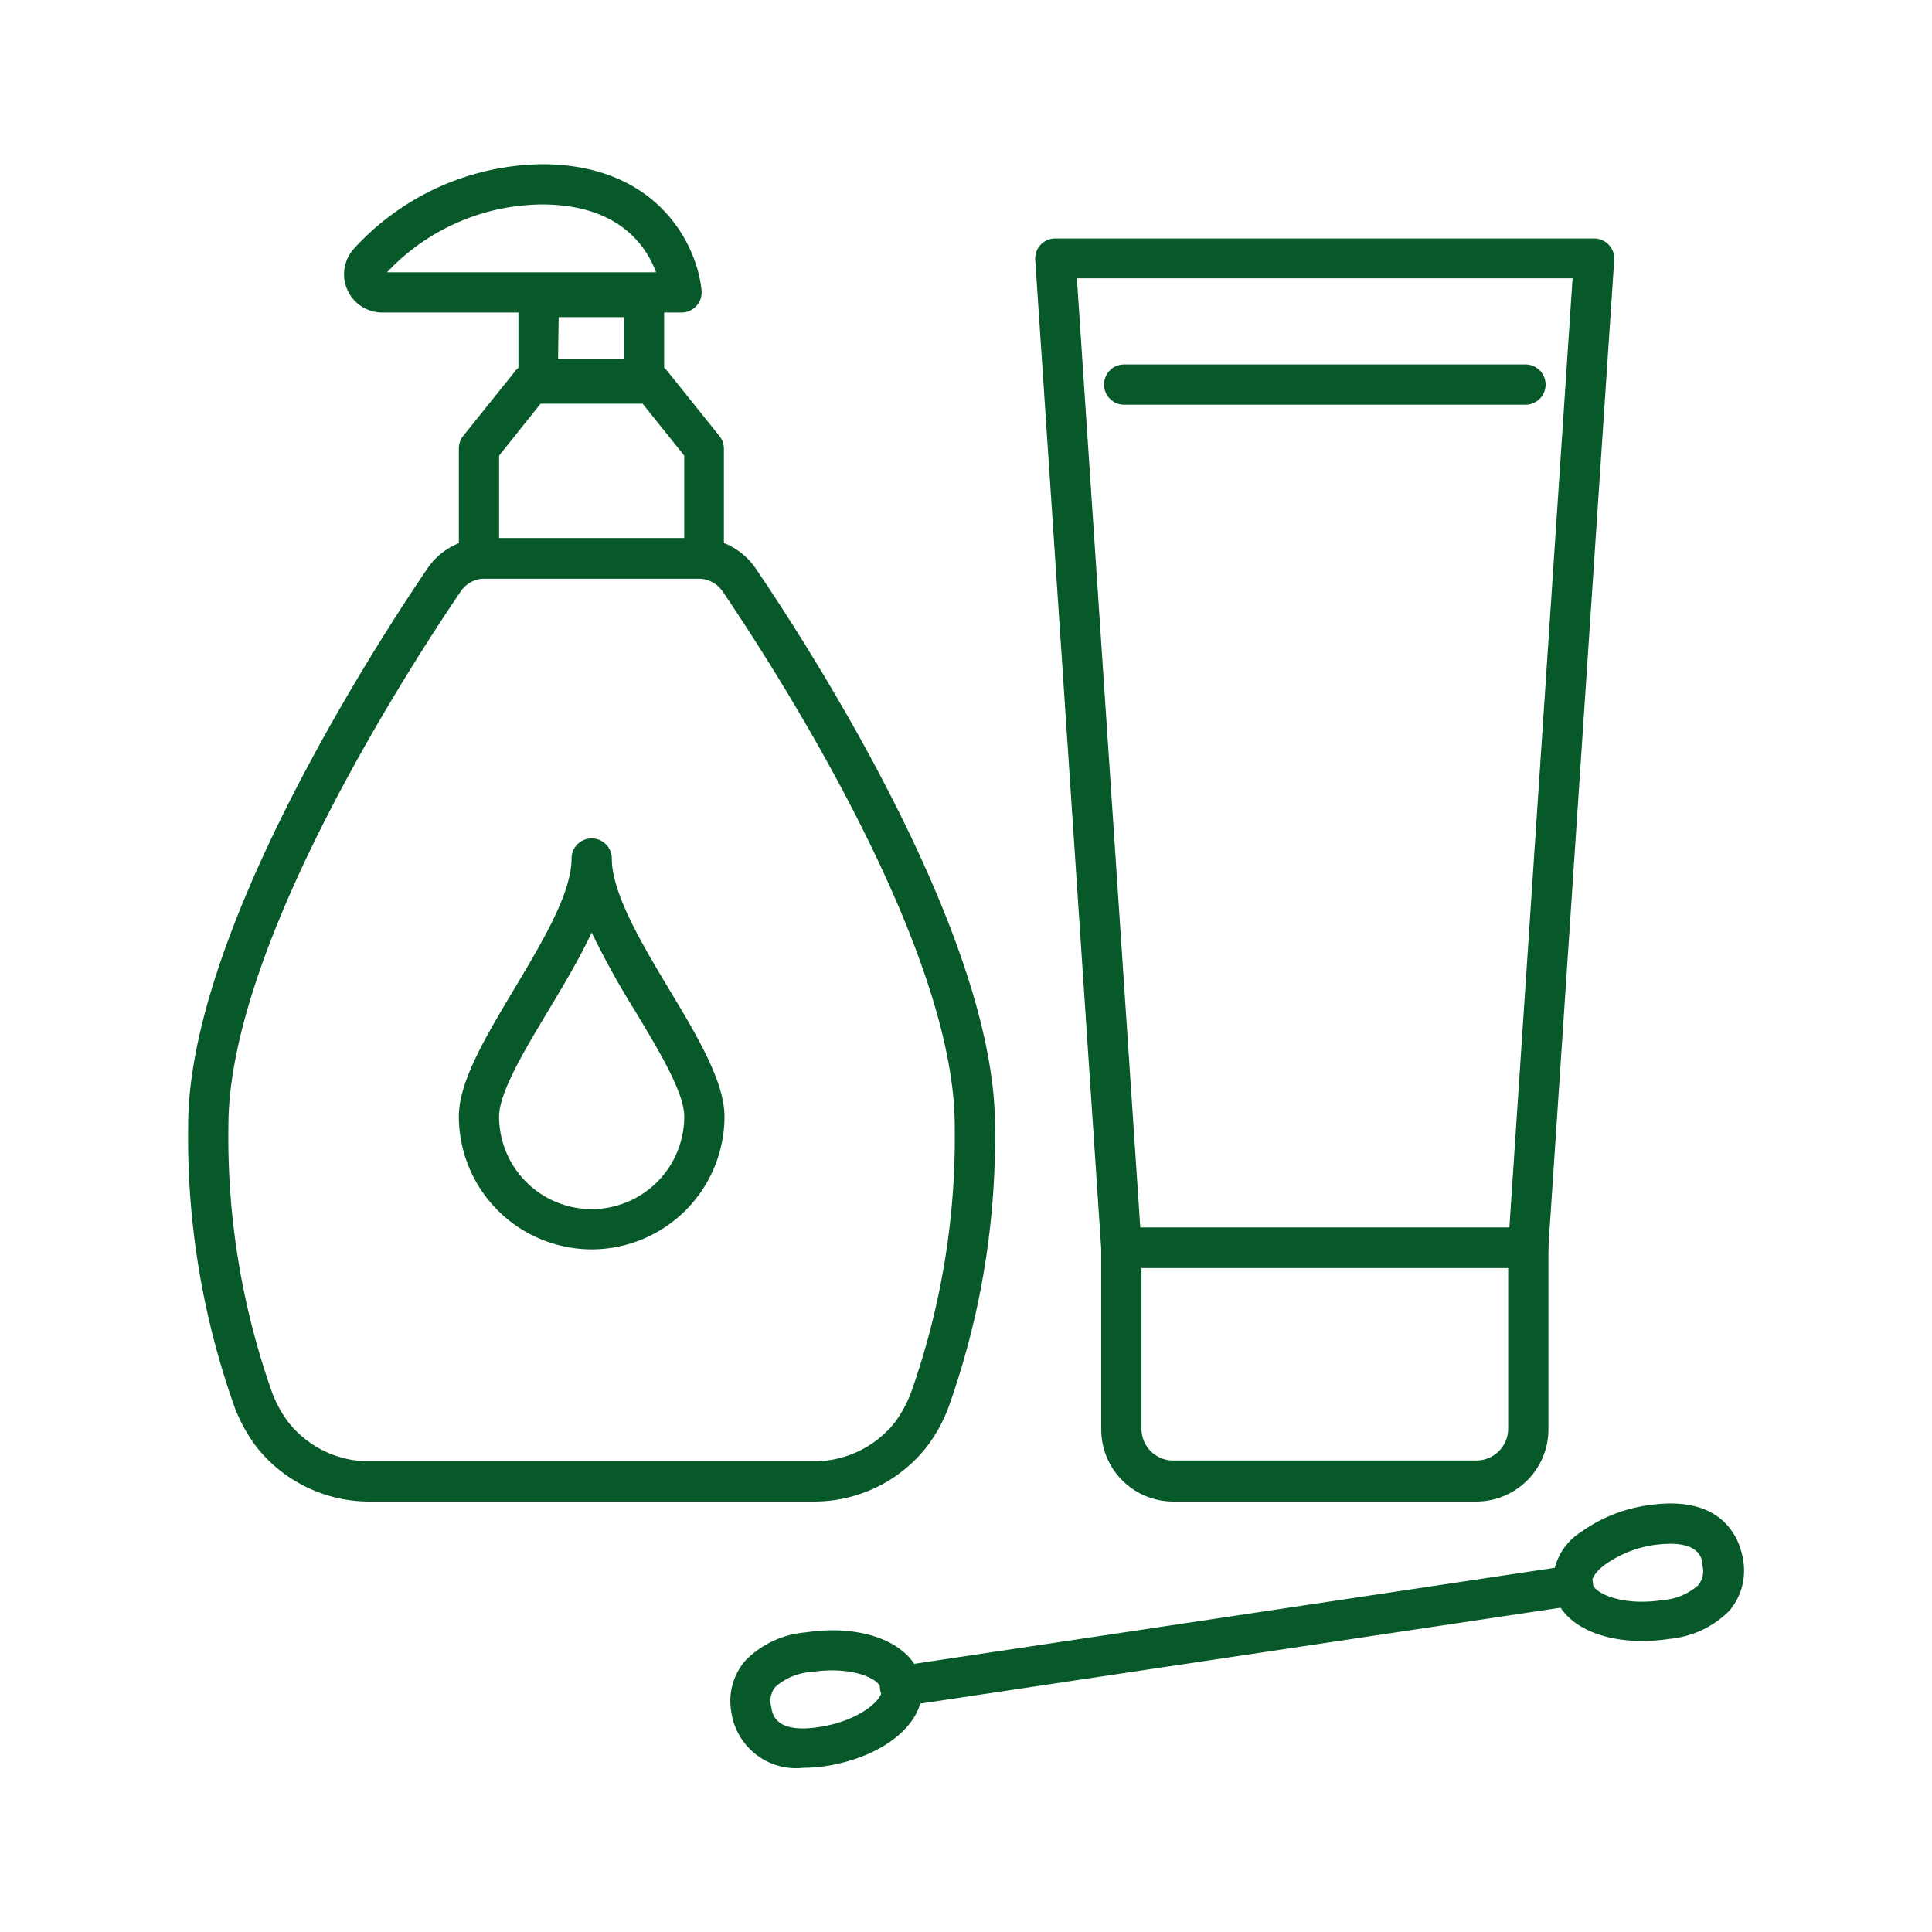
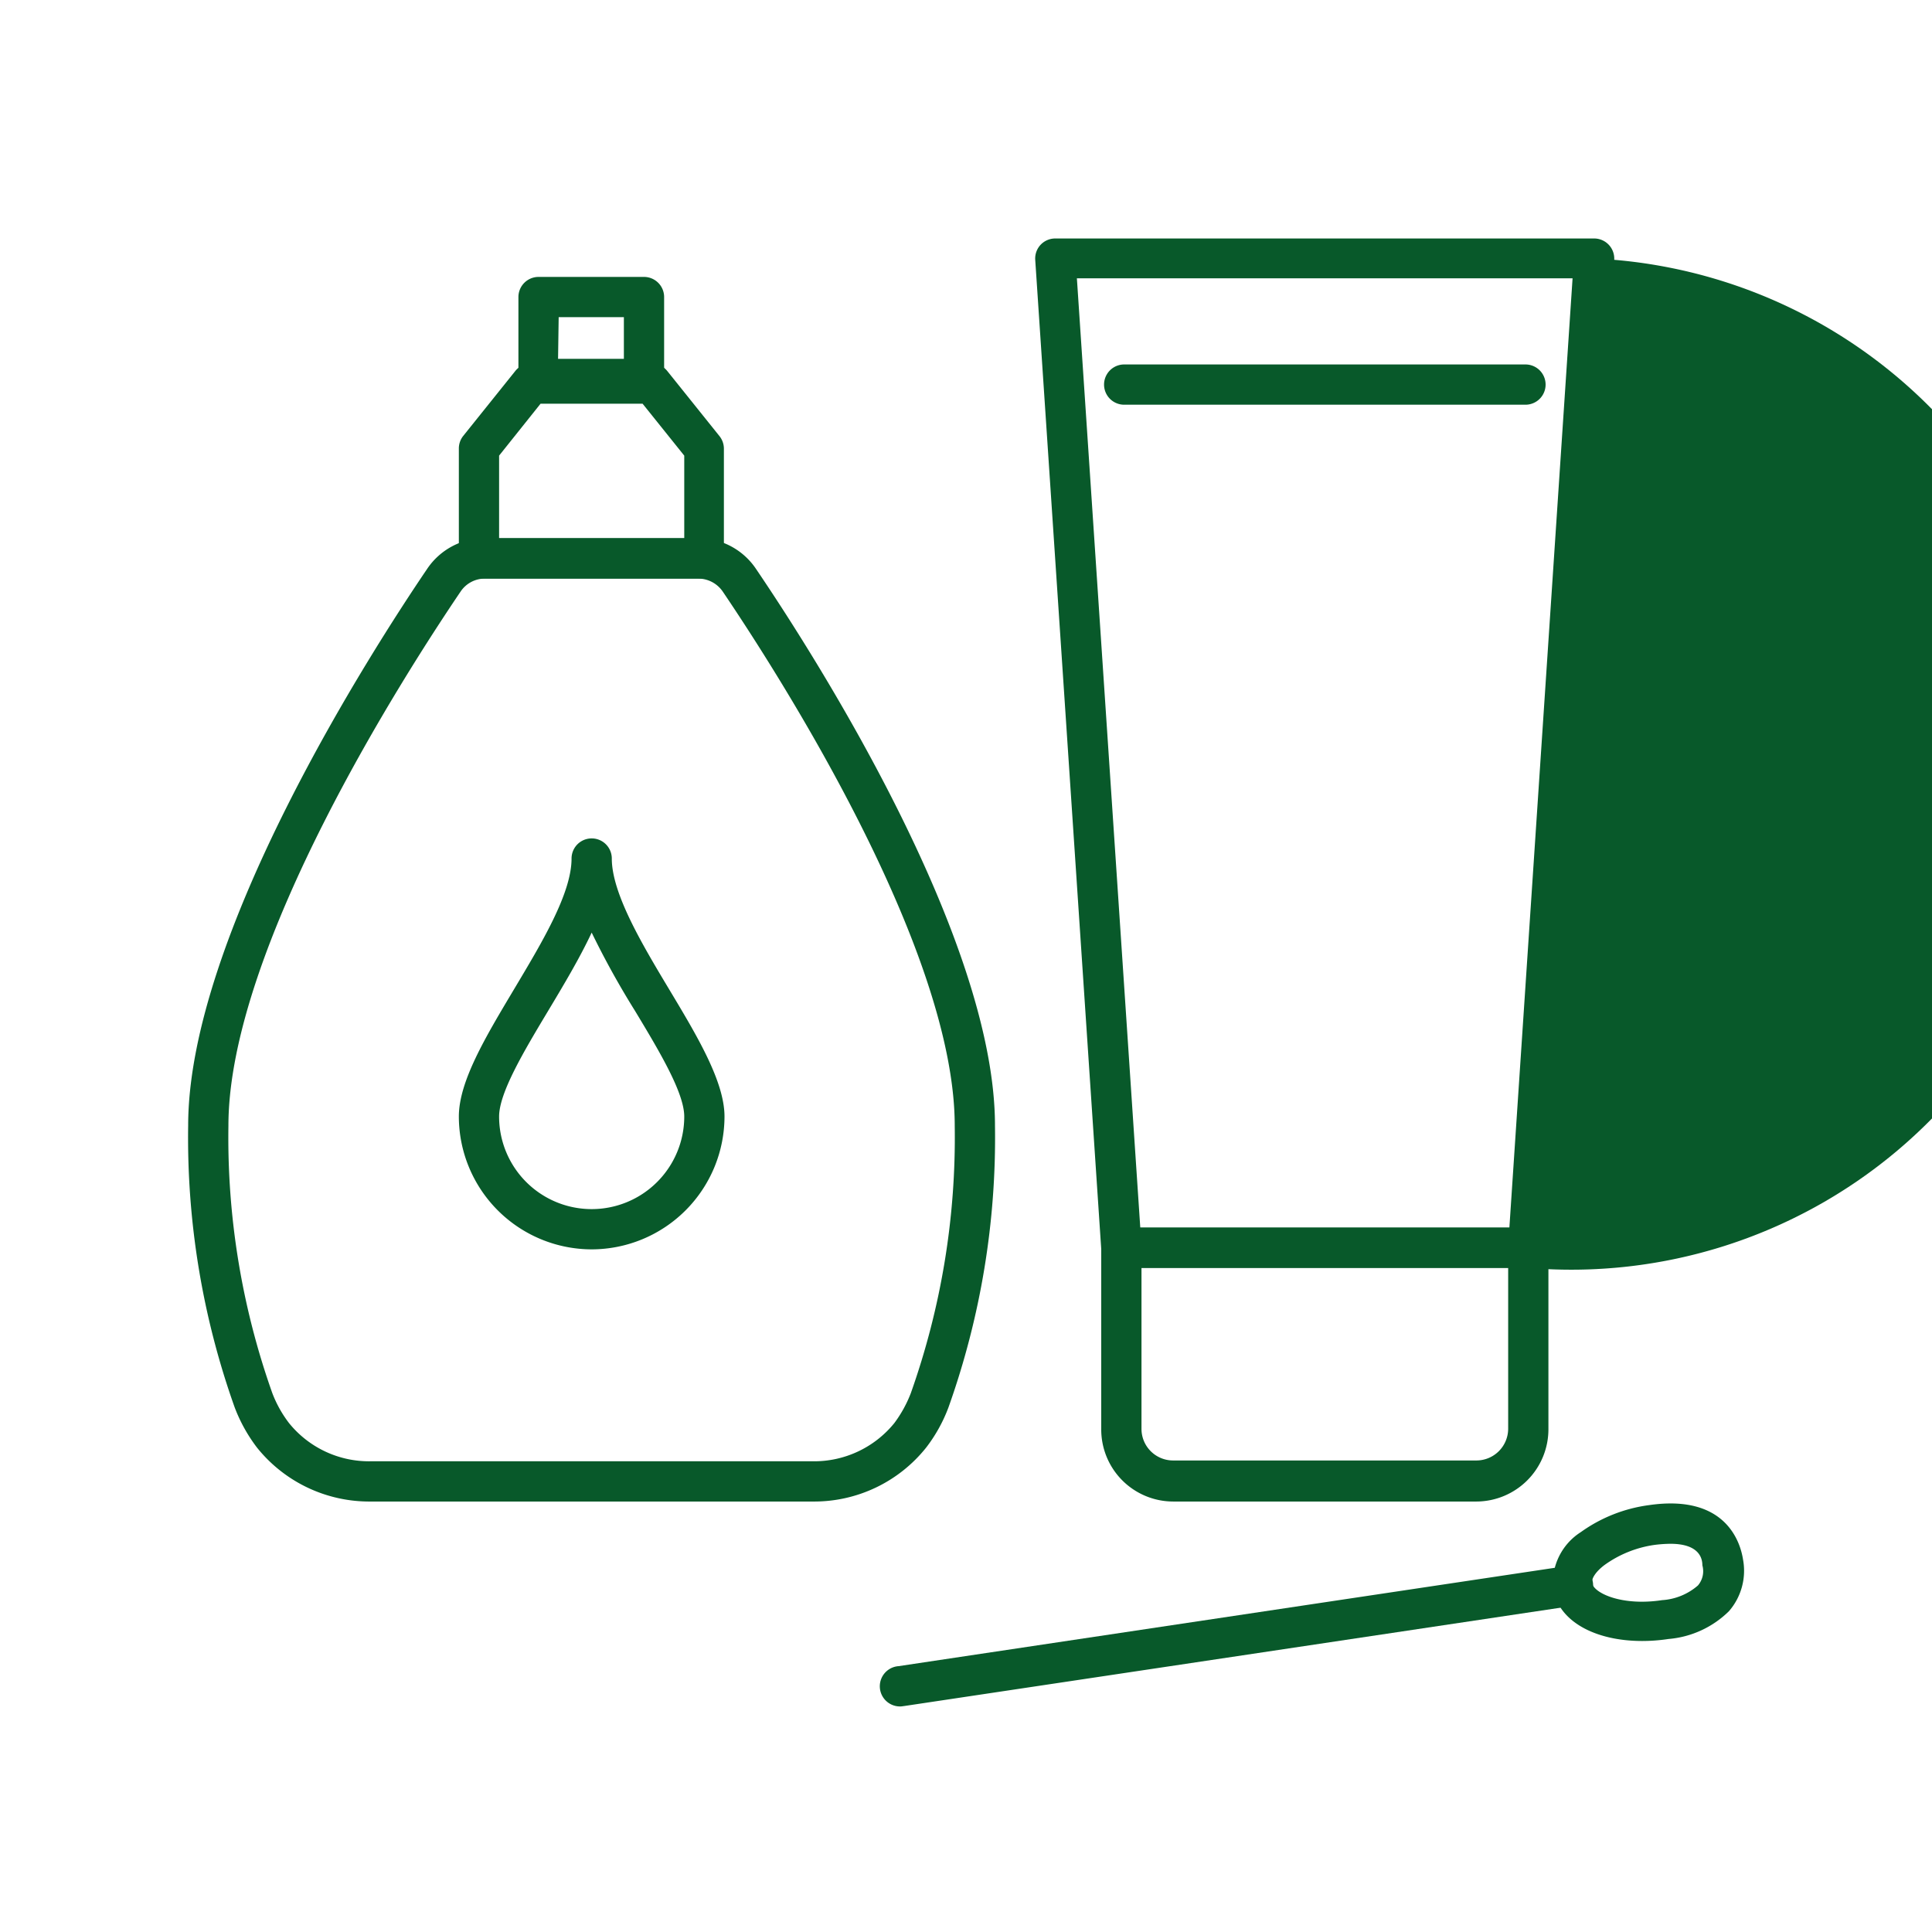
<svg xmlns="http://www.w3.org/2000/svg" id="Layer_1" data-name="Layer 1" viewBox="0 0 96 96">
  <defs>
    <style>.cls-1{fill:#08592a;}</style>
  </defs>
  <path class="cls-1" d="M73.37,74.61H58.29A3.58,3.58,0,0,1,54.72,71V62a1,1,0,0,1,1-1H75.94a1,1,0,0,1,1,1v9A3.59,3.59,0,0,1,73.37,74.61ZM56.72,63v8a1.57,1.57,0,0,0,1.57,1.57H73.37A1.58,1.58,0,0,0,74.94,71V63Z" />
-   <path class="cls-1" d="M75.94,63H55.72a1,1,0,0,1-1-.93L51.44,12.91a1,1,0,0,1,.27-.75,1,1,0,0,1,.73-.31H79.21a1,1,0,0,1,1,1.06L76.93,62.09A1,1,0,0,1,75.94,63ZM56.66,61H75l3.14-47.17H53.51Z" />
+   <path class="cls-1" d="M75.94,63H55.72a1,1,0,0,1-1-.93L51.44,12.91a1,1,0,0,1,.27-.75,1,1,0,0,1,.73-.31H79.21a1,1,0,0,1,1,1.06A1,1,0,0,1,75.94,63ZM56.66,61H75l3.14-47.17H53.51Z" />
  <path class="cls-1" d="M75.8,20.11H55.86a1,1,0,0,1,0-2H75.8a1,1,0,0,1,0,2Z" />
  <path class="cls-1" d="M35,28.75H23.8a1,1,0,0,1-1-1V22.29a1,1,0,0,1,.21-.62l2.59-3.23a1,1,0,0,1,.78-.38h6a1,1,0,0,1,.78.38l2.59,3.23a1,1,0,0,1,.22.62v5.46A1,1,0,0,1,35,28.75Zm-10.2-2H34V22.64l-2.07-2.58H26.86L24.8,22.64Z" />
  <path class="cls-1" d="M32,19.83H26.76a1,1,0,0,1-1-1V14.76a1,1,0,0,1,1-1H32a1,1,0,0,1,1,1v4.07A1,1,0,0,1,32,19.83Zm-4.27-2H31V15.76H27.76Z" />
-   <path class="cls-1" d="M33.86,15.53H19a1.9,1.9,0,0,1-1.38-3.21,12.87,12.87,0,0,1,9.3-4.16c5.83,0,7.74,4.1,7.94,6.28a1,1,0,0,1-1,1.09Zm-14.63-2H32.6c-.5-1.34-1.88-3.37-5.68-3.37A10.68,10.68,0,0,0,19.23,13.53Z" />
  <path class="cls-1" d="M40.37,74.61H18.43a7.15,7.15,0,0,1-5.66-2.68,7.91,7.91,0,0,1-1.11-2,39.91,39.91,0,0,1-2.31-14c0-9.42,9.09-23.56,11.88-27.67a3.45,3.45,0,0,1,2.86-1.52H34.7a3.45,3.45,0,0,1,2.86,1.52c2.79,4.11,11.88,18.25,11.88,27.67a39.91,39.91,0,0,1-2.31,14,7.68,7.68,0,0,1-1.11,2A7.12,7.12,0,0,1,40.37,74.61ZM24.09,28.75a1.45,1.45,0,0,0-1.2.64c-2.71,4-11.54,17.7-11.54,26.55a38,38,0,0,0,2.18,13.28,5.9,5.9,0,0,0,.83,1.49,5.11,5.11,0,0,0,4.07,1.9H40.37a5.13,5.13,0,0,0,4.07-1.9,6.19,6.19,0,0,0,.82-1.49,38,38,0,0,0,2.18-13.28c0-8.85-8.83-22.56-11.53-26.55a1.48,1.48,0,0,0-1.21-.64Z" />
  <path class="cls-1" d="M29.4,62.08a6.61,6.61,0,0,1-6.6-6.6c0-1.74,1.32-3.94,2.71-6.27s2.89-4.8,2.89-6.55a1,1,0,0,1,2,0c0,1.75,1.53,4.3,2.88,6.55S36,53.74,36,55.48A6.61,6.61,0,0,1,29.4,62.08Zm0-15.74c-.6,1.28-1.39,2.6-2.17,3.9-1.2,2-2.43,4.06-2.43,5.24a4.6,4.6,0,0,0,9.2,0c0-1.18-1.24-3.25-2.44-5.24A42.34,42.34,0,0,1,29.4,46.34Z" />
  <path class="cls-1" d="M81.6,81.54c-2.37,0-4.19-1-4.43-2.63a3,3,0,0,1,1.38-2.78,7.5,7.5,0,0,1,3.38-1.34c3.88-.57,4.56,1.92,4.68,2.7a3.06,3.06,0,0,1-.7,2.57,4.85,4.85,0,0,1-3,1.38h0A8.79,8.79,0,0,1,81.6,81.54ZM83,76.71a6.72,6.72,0,0,0-.82.06,5.59,5.59,0,0,0-2.46,1c-.41.31-.65.66-.61.89.07.48,1.44,1.16,3.48.85h0a3,3,0,0,0,1.78-.73,1.09,1.09,0,0,0,.22-1C84.59,77.47,84.47,76.71,83,76.71Z" />
-   <path class="cls-1" d="M39.92,87.84a3.25,3.25,0,0,1-3.58-2.77,3.06,3.06,0,0,1,.71-2.57,4.75,4.75,0,0,1,3-1.39h0c3-.45,5.47.64,5.75,2.53S44,87.3,41,87.76A7.43,7.43,0,0,1,39.92,87.84ZM41.32,83a7.31,7.31,0,0,0-1,.08h0a3,3,0,0,0-1.78.73,1.09,1.09,0,0,0-.22,1c.06.36.2,1.35,2.41,1,2-.31,3.15-1.37,3.08-1.84S42.8,83,41.32,83Zm-1.15-.91h0Z" />
  <path class="cls-1" d="M44.79,84.79a1,1,0,0,1-.14-2l33.36-5a1,1,0,0,1,1.14.84,1,1,0,0,1-.84,1.14l-33.37,5Z" />
</svg>